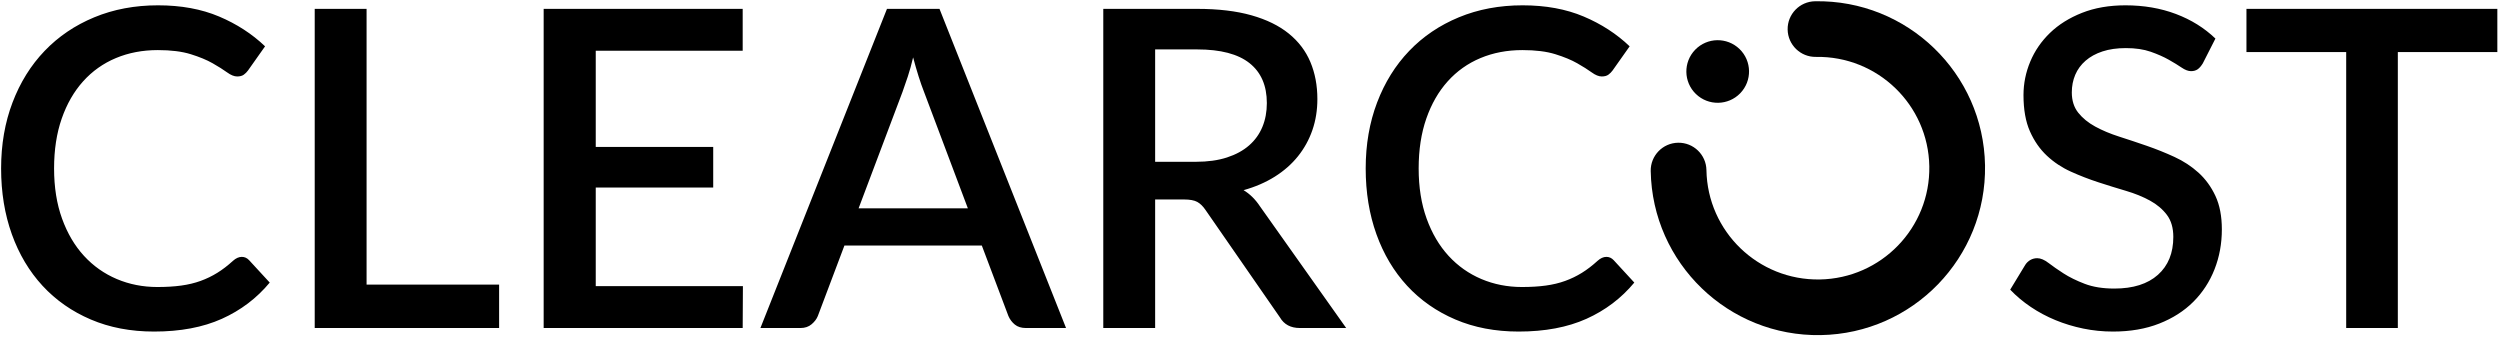
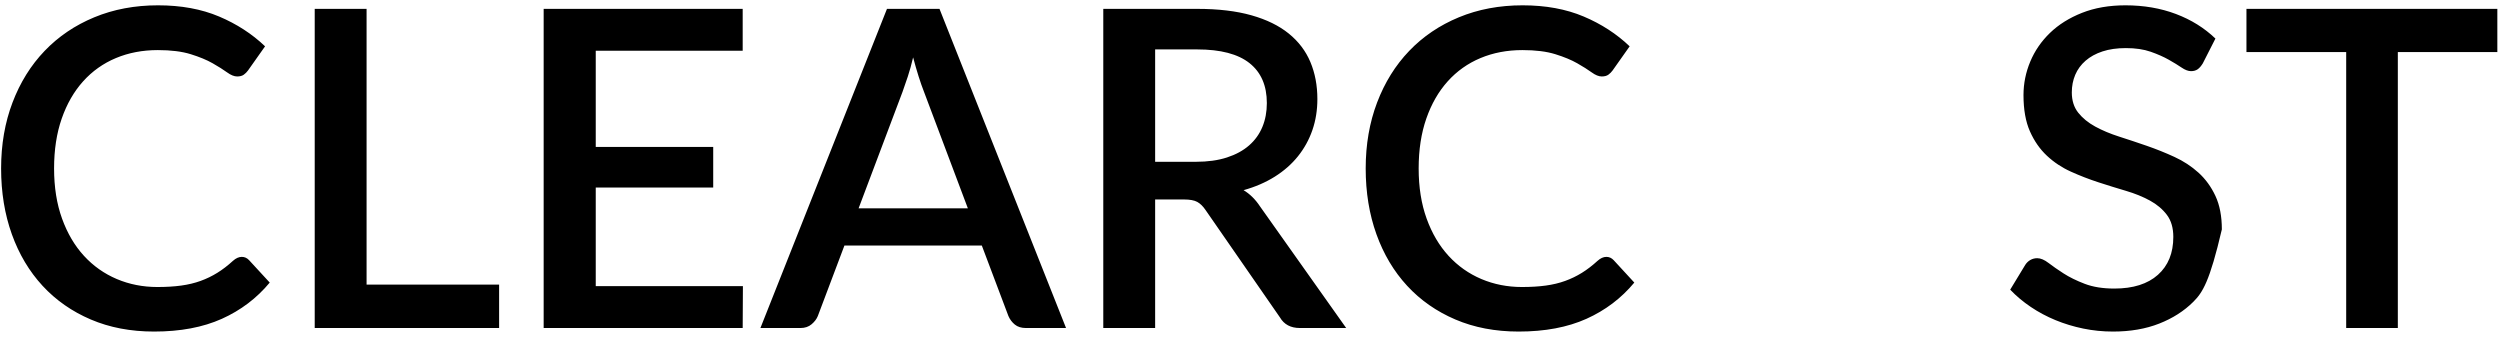
<svg xmlns="http://www.w3.org/2000/svg" width="564px" height="76px" viewBox="0 0 564 76" version="1.1">
  <title>Trademarks/ClearCost</title>
  <g id="Page-1" stroke="none" stroke-width="1" fill="none" fill-rule="evenodd">
    <g id="Trademarks/ClearCost" fill="#000000" transform="translate(0.25, 0.279)">
-       <path d="M54.3,57.671 C54.933,57.671 55.483,57.921 55.95,58.421 L60.6,63.471 C57.667,67.005 54.067,69.729 49.8,71.646 C45.533,73.563 40.433,74.521 34.5,74.521 C29.233,74.521 24.475,73.613 20.225,71.796 C15.975,69.979 12.35,67.446 9.35,64.196 C6.35,60.946 4.042,57.071 2.425,52.571 C0.808,48.071 0,43.121 0,37.721 C0,32.321 0.858,27.363 2.575,22.846 C4.292,18.329 6.708,14.446 9.825,11.196 C12.942,7.946 16.675,5.421 21.025,3.621 C25.375,1.821 30.167,0.921 35.4,0.921 C40.6,0.921 45.192,1.763 49.175,3.446 C53.158,5.13 56.617,7.371 59.55,10.171 L55.7,15.621 C55.433,15.988 55.117,16.305 54.75,16.571 C54.383,16.838 53.883,16.971 53.25,16.971 C52.583,16.971 51.825,16.663 50.975,16.046 C50.125,15.43 49.042,14.746 47.725,13.996 C46.408,13.246 44.758,12.563 42.775,11.946 C40.792,11.33 38.317,11.021 35.35,11.021 C31.917,11.021 28.767,11.621 25.9,12.821 C23.033,14.021 20.567,15.771 18.5,18.071 C16.433,20.371 14.825,23.171 13.675,26.471 C12.525,29.771 11.95,33.521 11.95,37.721 C11.95,41.955 12.55,45.729 13.75,49.046 C14.95,52.363 16.6,55.163 18.7,57.446 C20.8,59.73 23.267,61.471 26.1,62.671 C28.933,63.871 31.983,64.471 35.25,64.471 C37.25,64.471 39.042,64.363 40.625,64.146 C42.208,63.93 43.667,63.58 45,63.096 C46.333,62.613 47.592,62.005 48.775,61.271 C49.958,60.538 51.133,59.638 52.3,58.571 C52.967,57.971 53.633,57.671 54.3,57.671 Z M112.35,63.921 L112.35,73.721 L70.75,73.721 L70.75,1.721 L82.45,1.721 L82.45,63.921 L112.35,63.921 Z M167.35,64.271 L167.3,73.721 L122.4,73.721 L122.4,1.721 L167.3,1.721 L167.3,11.171 L134.15,11.171 L134.15,32.871 L160.65,32.871 L160.65,42.021 L134.15,42.021 L134.15,64.271 L167.35,64.271 Z M218.1,46.721 L208.2,20.421 C207.4,18.388 206.583,15.805 205.75,12.671 C205.383,14.238 204.983,15.679 204.55,16.996 C204.117,18.313 203.717,19.471 203.35,20.471 L193.45,46.721 L218.1,46.721 Z M240.25,73.721 L231.2,73.721 C230.167,73.721 229.333,73.463 228.7,72.946 C228.067,72.43 227.583,71.788 227.25,71.021 L221.25,55.121 L190.25,55.121 L184.25,71.021 C183.983,71.688 183.517,72.305 182.85,72.871 C182.183,73.438 181.35,73.721 180.35,73.721 L171.3,73.721 L199.85,1.721 L211.7,1.721 L240.25,73.721 Z M269.55,36.221 C272.217,36.221 274.55,35.896 276.55,35.246 C278.55,34.596 280.217,33.688 281.55,32.521 C282.883,31.354 283.883,29.963 284.55,28.346 C285.217,26.729 285.55,24.938 285.55,22.971 C285.55,19.038 284.25,16.038 281.65,13.971 C279.05,11.904 275.117,10.871 269.85,10.871 L260.35,10.871 L260.35,36.221 L269.55,36.221 Z M303.45,73.721 L293,73.721 C290.933,73.721 289.433,72.921 288.5,71.321 L271.7,47.071 C271.133,46.238 270.517,45.638 269.85,45.271 C269.183,44.905 268.183,44.721 266.85,44.721 L260.35,44.721 L260.35,73.721 L248.65,73.721 L248.65,1.721 L269.85,1.721 C274.583,1.721 278.658,2.204 282.075,3.171 C285.492,4.138 288.3,5.513 290.5,7.296 C292.7,9.08 294.325,11.221 295.375,13.721 C296.425,16.221 296.95,19.004 296.95,22.071 C296.95,24.571 296.575,26.904 295.825,29.071 C295.075,31.238 293.992,33.204 292.575,34.971 C291.158,36.738 289.417,38.271 287.35,39.571 C285.283,40.871 282.933,41.888 280.3,42.621 C281.733,43.488 282.967,44.704 284,46.271 L303.45,73.721 Z M362.15,57.671 C362.783,57.671 363.333,57.921 363.8,58.421 L368.45,63.471 C365.517,67.005 361.917,69.729 357.65,71.646 C353.383,73.563 348.283,74.521 342.35,74.521 C337.083,74.521 332.325,73.613 328.075,71.796 C323.825,69.979 320.2,67.446 317.2,64.196 C314.2,60.946 311.892,57.071 310.275,52.571 C308.658,48.071 307.85,43.121 307.85,37.721 C307.85,32.321 308.708,27.363 310.425,22.846 C312.142,18.329 314.558,14.446 317.675,11.196 C320.792,7.946 324.525,5.421 328.875,3.621 C333.225,1.821 338.017,0.921 343.25,0.921 C348.45,0.921 353.042,1.763 357.025,3.446 C361.008,5.13 364.467,7.371 367.4,10.171 L363.55,15.621 C363.283,15.988 362.967,16.305 362.6,16.571 C362.233,16.838 361.733,16.971 361.1,16.971 C360.433,16.971 359.675,16.663 358.825,16.046 C357.975,15.43 356.892,14.746 355.575,13.996 C354.258,13.246 352.608,12.563 350.625,11.946 C348.642,11.33 346.167,11.021 343.2,11.021 C339.767,11.021 336.617,11.621 333.75,12.821 C330.883,14.021 328.417,15.771 326.35,18.071 C324.283,20.371 322.675,23.171 321.525,26.471 C320.375,29.771 319.8,33.521 319.8,37.721 C319.8,41.955 320.4,45.729 321.6,49.046 C322.8,52.363 324.45,55.163 326.55,57.446 C328.65,59.73 331.117,61.471 333.95,62.671 C336.783,63.871 339.833,64.471 343.1,64.471 C345.1,64.471 346.892,64.363 348.475,64.146 C350.058,63.93 351.517,63.58 352.85,63.096 C354.183,62.613 355.442,62.005 356.625,61.271 C357.808,60.538 358.983,59.638 360.15,58.571 C360.817,57.971 361.483,57.671 362.15,57.671 Z M496.7,14.021 C496.333,14.621 495.95,15.063 495.55,15.346 C495.15,15.63 494.65,15.771 494.05,15.771 C493.417,15.771 492.708,15.505 491.925,14.971 C491.142,14.438 490.175,13.846 489.025,13.196 C487.875,12.546 486.517,11.946 484.95,11.396 C483.383,10.846 481.517,10.571 479.35,10.571 C477.35,10.571 475.592,10.821 474.075,11.321 C472.558,11.821 471.283,12.521 470.25,13.421 C469.217,14.321 468.442,15.379 467.925,16.596 C467.408,17.813 467.15,19.138 467.15,20.571 C467.15,22.405 467.633,23.929 468.6,25.146 C469.567,26.363 470.842,27.405 472.425,28.271 C474.008,29.138 475.817,29.896 477.85,30.546 C479.883,31.196 481.958,31.888 484.075,32.621 C486.192,33.355 488.267,34.188 490.3,35.121 C492.333,36.055 494.142,37.238 495.725,38.671 C497.308,40.105 498.583,41.854 499.55,43.921 C500.517,45.988 501,48.504 501,51.471 C501,54.671 500.45,57.671 499.35,60.471 C498.25,63.271 496.658,65.713 494.575,67.796 C492.492,69.88 489.925,71.521 486.875,72.721 C483.825,73.921 480.35,74.521 476.45,74.521 C474.15,74.521 471.908,74.296 469.725,73.846 C467.542,73.396 465.458,72.763 463.475,71.946 C461.492,71.13 459.633,70.138 457.9,68.971 C456.167,67.804 454.617,66.505 453.25,65.071 L456.65,59.471 C456.95,59.005 457.333,58.638 457.8,58.371 C458.267,58.105 458.783,57.971 459.35,57.971 C460.117,57.971 460.967,58.33 461.9,59.046 C462.833,59.763 463.958,60.546 465.275,61.396 C466.592,62.246 468.183,63.03 470.05,63.746 C471.917,64.463 474.15,64.821 476.75,64.821 C480.983,64.821 484.258,63.788 486.575,61.721 C488.892,59.654 490.05,56.805 490.05,53.171 C490.05,51.138 489.567,49.48 488.6,48.196 C487.633,46.913 486.358,45.838 484.775,44.971 C483.192,44.105 481.383,43.371 479.35,42.771 C477.317,42.171 475.25,41.53 473.15,40.846 C471.05,40.163 468.983,39.363 466.95,38.446 C464.917,37.529 463.108,36.33 461.525,34.846 C459.942,33.363 458.667,31.53 457.7,29.346 C456.733,27.163 456.25,24.438 456.25,21.171 C456.25,18.571 456.758,16.055 457.775,13.621 C458.792,11.188 460.275,9.03 462.225,7.146 C464.175,5.263 466.583,3.755 469.45,2.621 C472.317,1.488 475.583,0.921 479.25,0.921 C483.383,0.921 487.175,1.571 490.625,2.871 C494.075,4.171 497.05,6.021 499.55,8.421 L496.7,14.021 Z M563.15,11.471 L540.7,11.471 L540.7,73.721 L529.05,73.721 L529.05,11.471 L506.55,11.471 L506.55,1.721 L563.15,1.721 L563.15,11.471 Z" id="ClearCost" />
-       <path d="M382.18,10.943 C384.894,8.139 389.369,8.062 392.179,10.772 C394.986,13.483 395.061,17.954 392.347,20.758 C389.633,23.561 385.158,23.639 382.348,20.928 C379.541,18.218 379.466,13.747 382.18,10.943 L382.18,10.943 Z" id="Badge-Ring-Dot" />
-       <path d="M372.152,38.303 C372.092,34.837 374.86,31.978 378.33,31.921 C381.801,31.861 384.663,34.625 384.721,38.09 C384.841,45.024 387.761,51.253 392.387,55.718 C397.013,60.182 403.346,62.886 410.289,62.769 C417.232,62.649 423.47,59.733 427.941,55.113 C432.414,50.494 435.119,44.169 435.002,37.236 C434.884,30.302 431.964,24.073 427.338,19.608 C422.712,15.144 416.377,12.44 409.433,12.557 C405.963,12.617 403.102,9.853 403.042,6.388 C402.983,2.922 405.75,0.065 409.221,0.006 C419.632,-0.172 429.132,3.883 436.073,10.582 C443.014,17.281 447.396,26.624 447.573,37.023 C447.75,47.42 443.688,56.907 436.98,63.838 C430.272,70.767 420.916,75.143 410.504,75.32 C400.091,75.498 390.591,71.443 383.652,64.744 C376.711,58.045 372.329,48.702 372.152,38.303 L372.152,38.303 Z" id="Badge-Ring" />
+       <path d="M54.3,57.671 C54.933,57.671 55.483,57.921 55.95,58.421 L60.6,63.471 C57.667,67.005 54.067,69.729 49.8,71.646 C45.533,73.563 40.433,74.521 34.5,74.521 C29.233,74.521 24.475,73.613 20.225,71.796 C15.975,69.979 12.35,67.446 9.35,64.196 C6.35,60.946 4.042,57.071 2.425,52.571 C0.808,48.071 0,43.121 0,37.721 C0,32.321 0.858,27.363 2.575,22.846 C4.292,18.329 6.708,14.446 9.825,11.196 C12.942,7.946 16.675,5.421 21.025,3.621 C25.375,1.821 30.167,0.921 35.4,0.921 C40.6,0.921 45.192,1.763 49.175,3.446 C53.158,5.13 56.617,7.371 59.55,10.171 L55.7,15.621 C55.433,15.988 55.117,16.305 54.75,16.571 C54.383,16.838 53.883,16.971 53.25,16.971 C52.583,16.971 51.825,16.663 50.975,16.046 C50.125,15.43 49.042,14.746 47.725,13.996 C46.408,13.246 44.758,12.563 42.775,11.946 C40.792,11.33 38.317,11.021 35.35,11.021 C31.917,11.021 28.767,11.621 25.9,12.821 C23.033,14.021 20.567,15.771 18.5,18.071 C16.433,20.371 14.825,23.171 13.675,26.471 C12.525,29.771 11.95,33.521 11.95,37.721 C11.95,41.955 12.55,45.729 13.75,49.046 C14.95,52.363 16.6,55.163 18.7,57.446 C20.8,59.73 23.267,61.471 26.1,62.671 C28.933,63.871 31.983,64.471 35.25,64.471 C37.25,64.471 39.042,64.363 40.625,64.146 C42.208,63.93 43.667,63.58 45,63.096 C46.333,62.613 47.592,62.005 48.775,61.271 C49.958,60.538 51.133,59.638 52.3,58.571 C52.967,57.971 53.633,57.671 54.3,57.671 Z M112.35,63.921 L112.35,73.721 L70.75,73.721 L70.75,1.721 L82.45,1.721 L82.45,63.921 L112.35,63.921 Z M167.35,64.271 L167.3,73.721 L122.4,73.721 L122.4,1.721 L167.3,1.721 L167.3,11.171 L134.15,11.171 L134.15,32.871 L160.65,32.871 L160.65,42.021 L134.15,42.021 L134.15,64.271 L167.35,64.271 Z M218.1,46.721 L208.2,20.421 C207.4,18.388 206.583,15.805 205.75,12.671 C205.383,14.238 204.983,15.679 204.55,16.996 C204.117,18.313 203.717,19.471 203.35,20.471 L193.45,46.721 L218.1,46.721 Z M240.25,73.721 L231.2,73.721 C230.167,73.721 229.333,73.463 228.7,72.946 C228.067,72.43 227.583,71.788 227.25,71.021 L221.25,55.121 L190.25,55.121 L184.25,71.021 C183.983,71.688 183.517,72.305 182.85,72.871 C182.183,73.438 181.35,73.721 180.35,73.721 L171.3,73.721 L199.85,1.721 L211.7,1.721 L240.25,73.721 Z M269.55,36.221 C272.217,36.221 274.55,35.896 276.55,35.246 C278.55,34.596 280.217,33.688 281.55,32.521 C282.883,31.354 283.883,29.963 284.55,28.346 C285.217,26.729 285.55,24.938 285.55,22.971 C285.55,19.038 284.25,16.038 281.65,13.971 C279.05,11.904 275.117,10.871 269.85,10.871 L260.35,10.871 L260.35,36.221 L269.55,36.221 Z M303.45,73.721 L293,73.721 C290.933,73.721 289.433,72.921 288.5,71.321 L271.7,47.071 C271.133,46.238 270.517,45.638 269.85,45.271 C269.183,44.905 268.183,44.721 266.85,44.721 L260.35,44.721 L260.35,73.721 L248.65,73.721 L248.65,1.721 L269.85,1.721 C274.583,1.721 278.658,2.204 282.075,3.171 C285.492,4.138 288.3,5.513 290.5,7.296 C292.7,9.08 294.325,11.221 295.375,13.721 C296.425,16.221 296.95,19.004 296.95,22.071 C296.95,24.571 296.575,26.904 295.825,29.071 C295.075,31.238 293.992,33.204 292.575,34.971 C291.158,36.738 289.417,38.271 287.35,39.571 C285.283,40.871 282.933,41.888 280.3,42.621 C281.733,43.488 282.967,44.704 284,46.271 L303.45,73.721 Z M362.15,57.671 C362.783,57.671 363.333,57.921 363.8,58.421 L368.45,63.471 C365.517,67.005 361.917,69.729 357.65,71.646 C353.383,73.563 348.283,74.521 342.35,74.521 C337.083,74.521 332.325,73.613 328.075,71.796 C323.825,69.979 320.2,67.446 317.2,64.196 C314.2,60.946 311.892,57.071 310.275,52.571 C308.658,48.071 307.85,43.121 307.85,37.721 C307.85,32.321 308.708,27.363 310.425,22.846 C312.142,18.329 314.558,14.446 317.675,11.196 C320.792,7.946 324.525,5.421 328.875,3.621 C333.225,1.821 338.017,0.921 343.25,0.921 C348.45,0.921 353.042,1.763 357.025,3.446 C361.008,5.13 364.467,7.371 367.4,10.171 L363.55,15.621 C363.283,15.988 362.967,16.305 362.6,16.571 C362.233,16.838 361.733,16.971 361.1,16.971 C360.433,16.971 359.675,16.663 358.825,16.046 C357.975,15.43 356.892,14.746 355.575,13.996 C354.258,13.246 352.608,12.563 350.625,11.946 C348.642,11.33 346.167,11.021 343.2,11.021 C339.767,11.021 336.617,11.621 333.75,12.821 C330.883,14.021 328.417,15.771 326.35,18.071 C324.283,20.371 322.675,23.171 321.525,26.471 C320.375,29.771 319.8,33.521 319.8,37.721 C319.8,41.955 320.4,45.729 321.6,49.046 C322.8,52.363 324.45,55.163 326.55,57.446 C328.65,59.73 331.117,61.471 333.95,62.671 C336.783,63.871 339.833,64.471 343.1,64.471 C345.1,64.471 346.892,64.363 348.475,64.146 C350.058,63.93 351.517,63.58 352.85,63.096 C354.183,62.613 355.442,62.005 356.625,61.271 C357.808,60.538 358.983,59.638 360.15,58.571 C360.817,57.971 361.483,57.671 362.15,57.671 Z M496.7,14.021 C496.333,14.621 495.95,15.063 495.55,15.346 C495.15,15.63 494.65,15.771 494.05,15.771 C493.417,15.771 492.708,15.505 491.925,14.971 C491.142,14.438 490.175,13.846 489.025,13.196 C487.875,12.546 486.517,11.946 484.95,11.396 C483.383,10.846 481.517,10.571 479.35,10.571 C477.35,10.571 475.592,10.821 474.075,11.321 C472.558,11.821 471.283,12.521 470.25,13.421 C469.217,14.321 468.442,15.379 467.925,16.596 C467.408,17.813 467.15,19.138 467.15,20.571 C467.15,22.405 467.633,23.929 468.6,25.146 C469.567,26.363 470.842,27.405 472.425,28.271 C474.008,29.138 475.817,29.896 477.85,30.546 C479.883,31.196 481.958,31.888 484.075,32.621 C486.192,33.355 488.267,34.188 490.3,35.121 C492.333,36.055 494.142,37.238 495.725,38.671 C497.308,40.105 498.583,41.854 499.55,43.921 C500.517,45.988 501,48.504 501,51.471 C498.25,63.271 496.658,65.713 494.575,67.796 C492.492,69.88 489.925,71.521 486.875,72.721 C483.825,73.921 480.35,74.521 476.45,74.521 C474.15,74.521 471.908,74.296 469.725,73.846 C467.542,73.396 465.458,72.763 463.475,71.946 C461.492,71.13 459.633,70.138 457.9,68.971 C456.167,67.804 454.617,66.505 453.25,65.071 L456.65,59.471 C456.95,59.005 457.333,58.638 457.8,58.371 C458.267,58.105 458.783,57.971 459.35,57.971 C460.117,57.971 460.967,58.33 461.9,59.046 C462.833,59.763 463.958,60.546 465.275,61.396 C466.592,62.246 468.183,63.03 470.05,63.746 C471.917,64.463 474.15,64.821 476.75,64.821 C480.983,64.821 484.258,63.788 486.575,61.721 C488.892,59.654 490.05,56.805 490.05,53.171 C490.05,51.138 489.567,49.48 488.6,48.196 C487.633,46.913 486.358,45.838 484.775,44.971 C483.192,44.105 481.383,43.371 479.35,42.771 C477.317,42.171 475.25,41.53 473.15,40.846 C471.05,40.163 468.983,39.363 466.95,38.446 C464.917,37.529 463.108,36.33 461.525,34.846 C459.942,33.363 458.667,31.53 457.7,29.346 C456.733,27.163 456.25,24.438 456.25,21.171 C456.25,18.571 456.758,16.055 457.775,13.621 C458.792,11.188 460.275,9.03 462.225,7.146 C464.175,5.263 466.583,3.755 469.45,2.621 C472.317,1.488 475.583,0.921 479.25,0.921 C483.383,0.921 487.175,1.571 490.625,2.871 C494.075,4.171 497.05,6.021 499.55,8.421 L496.7,14.021 Z M563.15,11.471 L540.7,11.471 L540.7,73.721 L529.05,73.721 L529.05,11.471 L506.55,11.471 L506.55,1.721 L563.15,1.721 L563.15,11.471 Z" id="ClearCost" />
    </g>
  </g>
</svg>